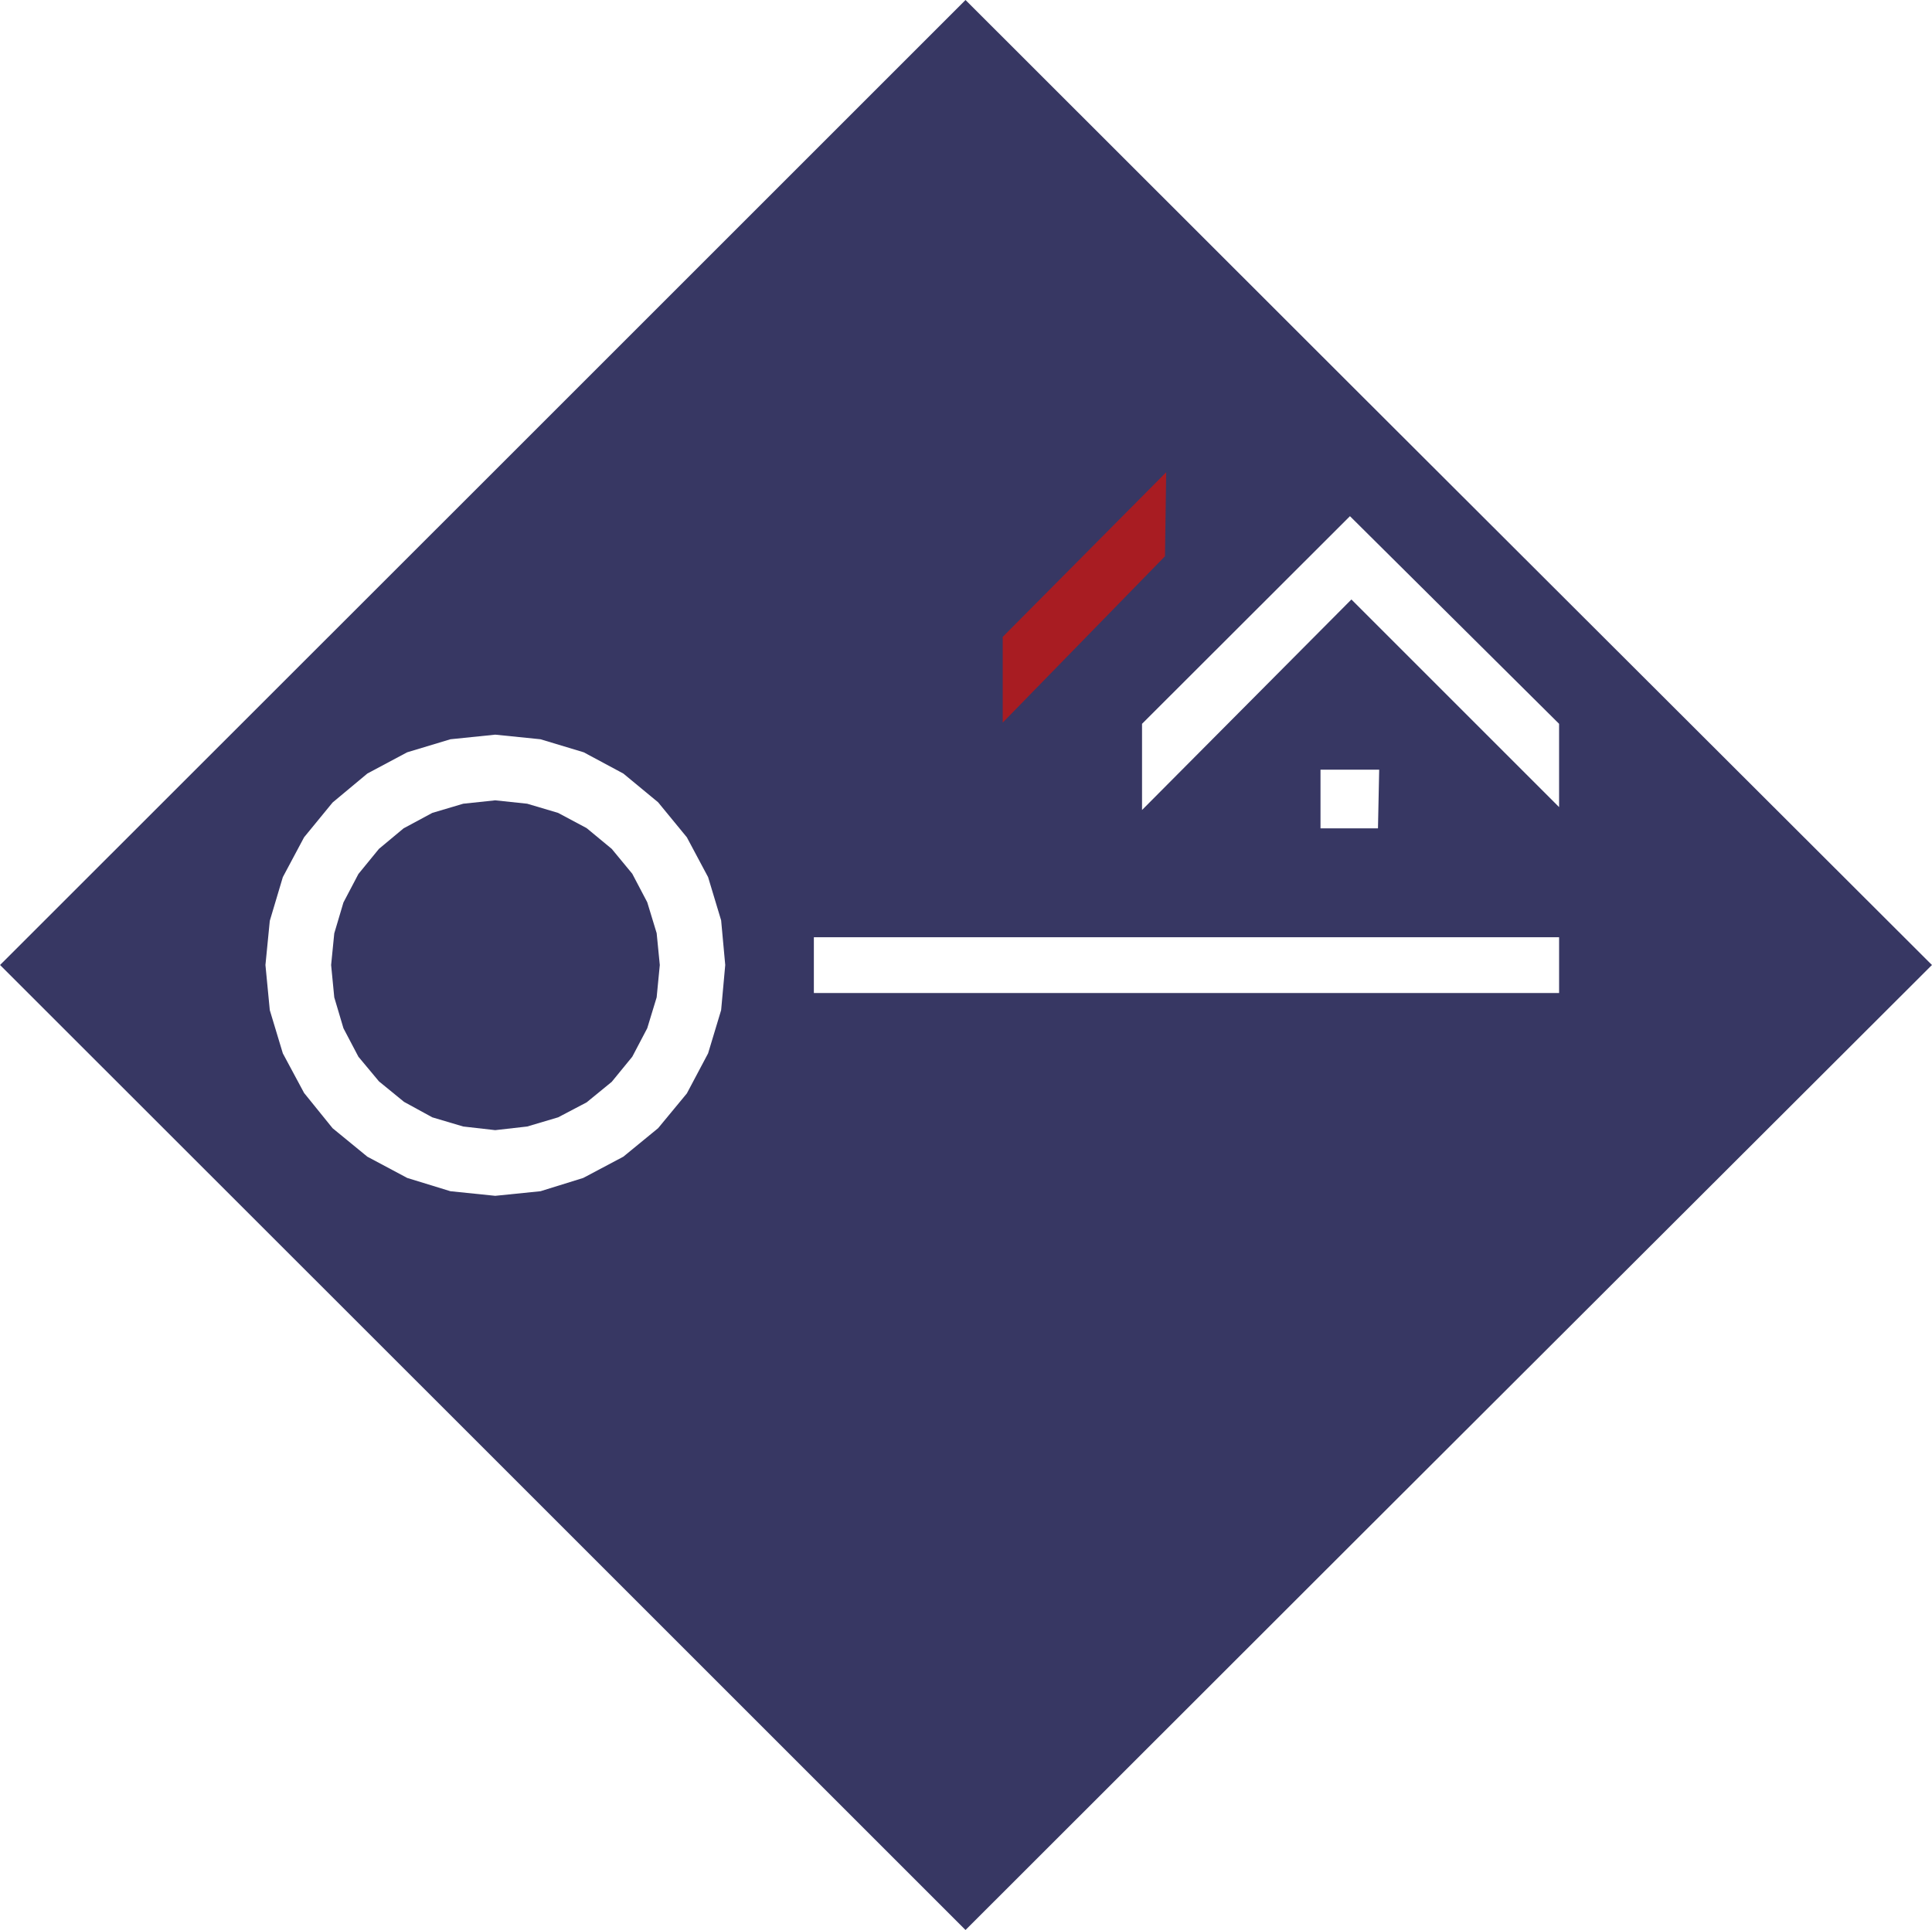
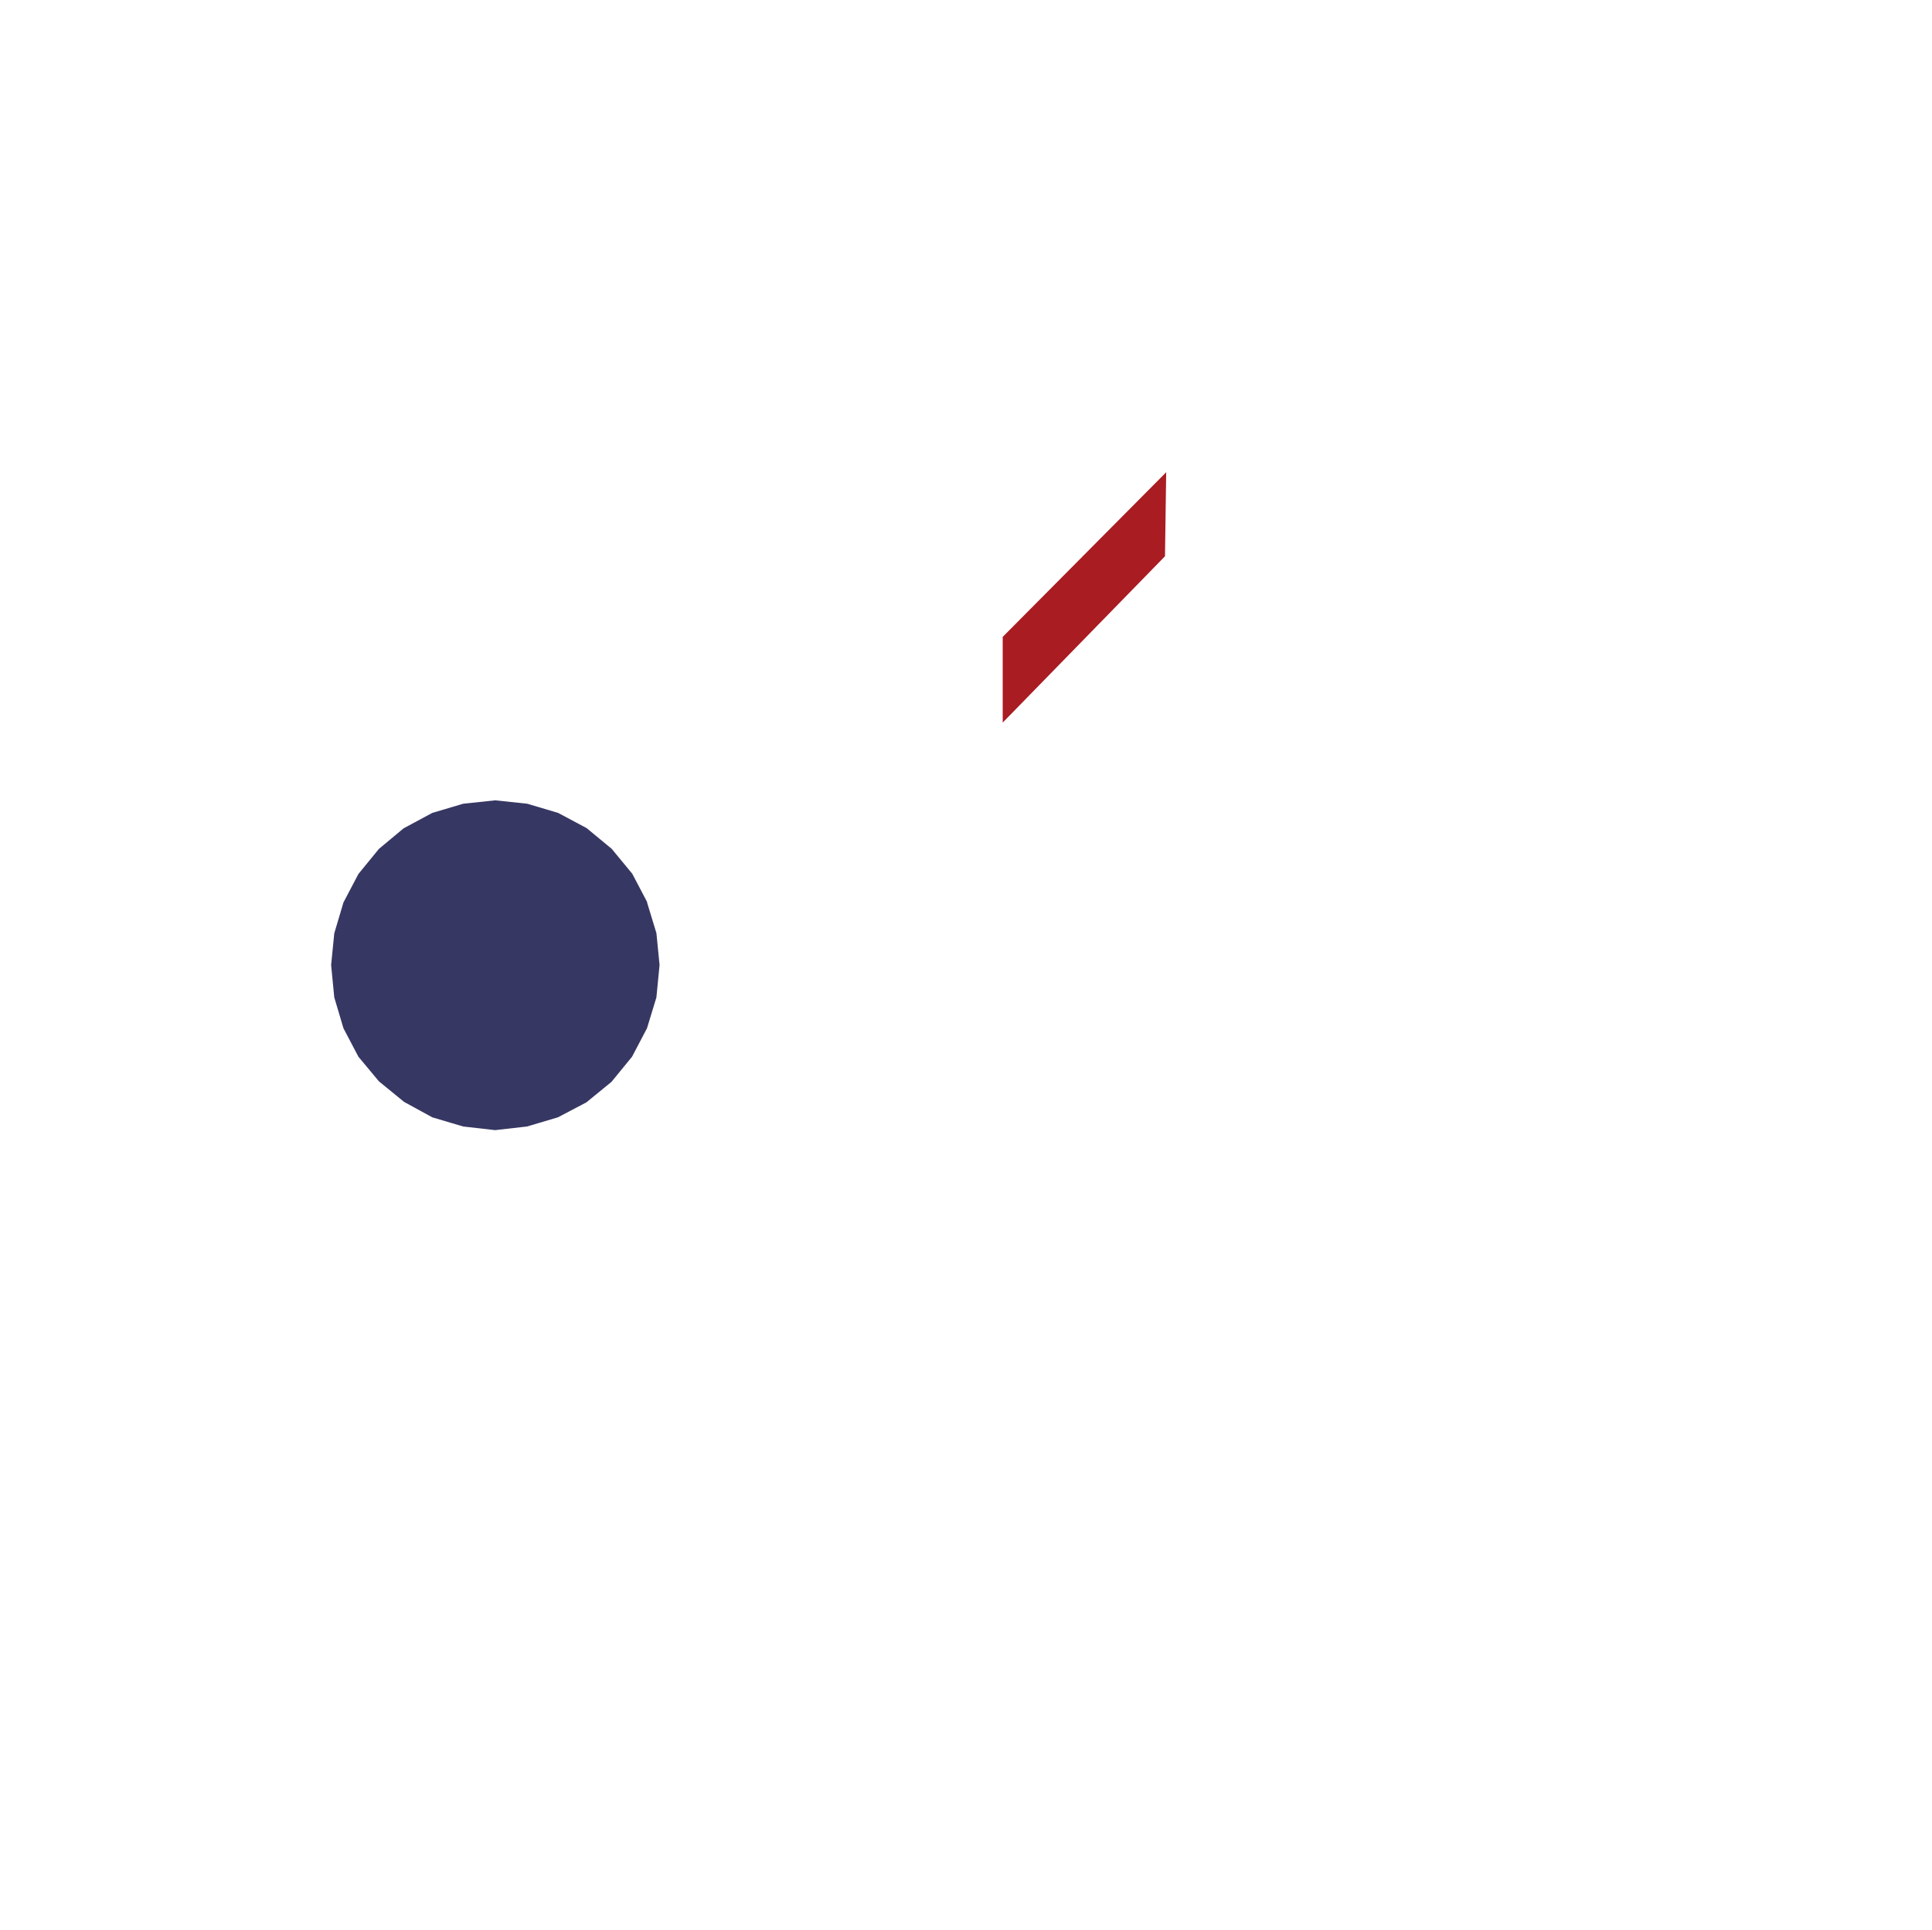
<svg xmlns="http://www.w3.org/2000/svg" width="2500" height="2498" viewBox="0 0 575.999 575.568">
-   <path fill="#373763" d="M192.96 269.064l-4.464-8.496-6.121-7.416-7.487-6.192-8.496-4.536-9.216-2.736-9.505-1.008h-.071l-9.504 1.008-9.217 2.736-8.567 4.608-7.344 6.12-6.12 7.488-4.464 8.496-2.737 9.216-.936 9.432.936 9.648 2.737 9.216 4.464 8.497 6.12 7.343 7.488 6.119 8.423 4.608 9.217 2.736 9.504 1.08h.071l9.505-1.08 9.216-2.736 8.496-4.463 7.487-6.121 6.121-7.486 4.464-8.497 2.808-9.216.936-9.648-.936-9.504-2.808-9.216z" />
-   <path d="M402.696 114.768L287.855 0 147.671 140.184 0 287.784l147.671 147.599 140.184 140.186 114.841-114.77 173.303-173.015-173.303-173.016zm-187.704 186.48l-3.888 12.887-6.336 11.953-8.568 10.367-10.368 8.496-11.952 6.336-12.744 3.961-13.464 1.367h-.072l-13.32-1.367-12.888-3.961-11.88-6.336-10.368-8.496-8.496-10.512-6.336-11.809-3.888-12.887-1.296-13.464 1.296-13.176 3.888-13.032 6.336-11.879 8.496-10.369 10.368-8.64 11.88-6.336 12.888-3.888 13.32-1.368h.072l13.464 1.368 12.888 3.888 11.808 6.336 10.368 8.568 8.568 10.44 6.336 11.879 3.888 12.889 1.224 13.319-1.224 13.466zm249.839-5.113H242.64v-16.63H464.832v16.63h-.001zm-71.135-49.103v-17.496H411.191l-.36 17.496H393.696zm9.215-68.256l-.215.216-62.209 62.568v-25.704l61.992-61.92.217.216 62.135 61.704v24.84l-61.92-61.92z" fill="#373763" />
+   <path fill="#373763" d="M192.96 269.064l-4.464-8.496-6.121-7.416-7.487-6.192-8.496-4.536-9.216-2.736-9.505-1.008h-.071l-9.504 1.008-9.217 2.736-8.567 4.608-7.344 6.12-6.12 7.488-4.464 8.496-2.737 9.216-.936 9.432.936 9.648 2.737 9.216 4.464 8.497 6.12 7.343 7.488 6.119 8.423 4.608 9.217 2.736 9.504 1.08l9.505-1.08 9.216-2.736 8.496-4.463 7.487-6.121 6.121-7.486 4.464-8.497 2.808-9.216.936-9.648-.936-9.504-2.808-9.216z" />
  <path fill="#a81c22" d="M347.687 140.832l-.36 25.056-48.384 49.608v-25.56l48.744-49.104z" />
</svg>